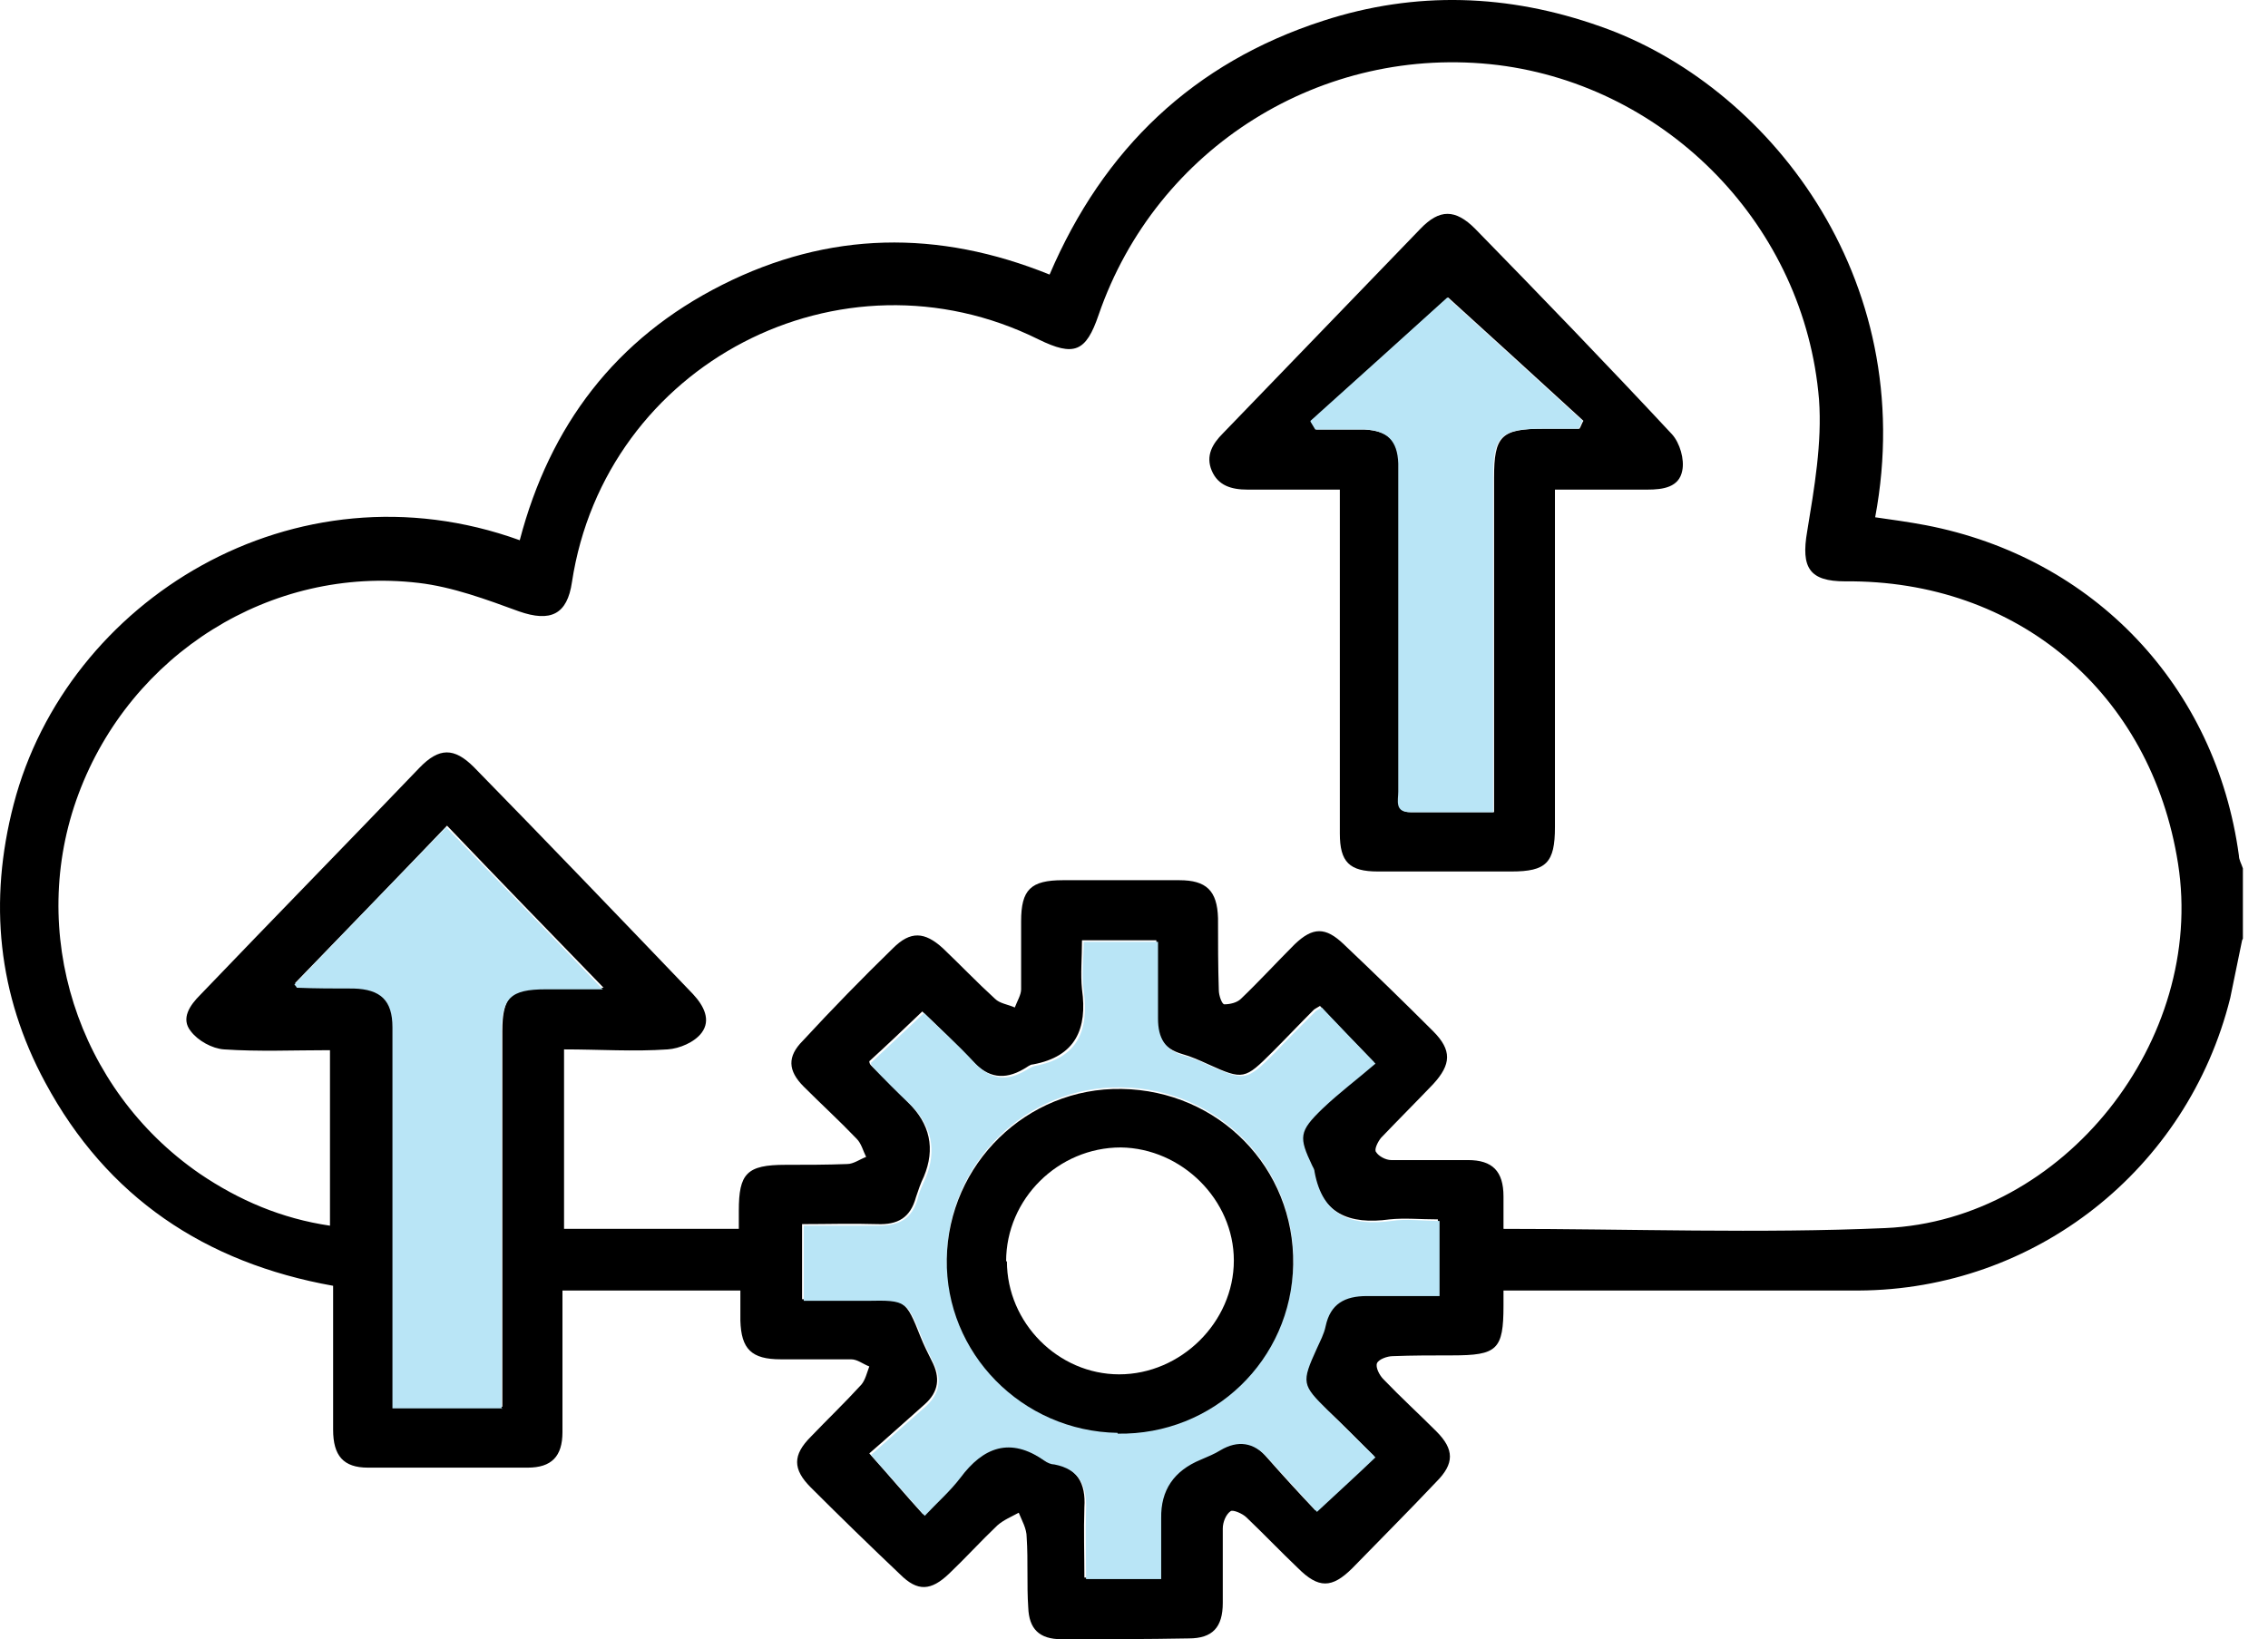
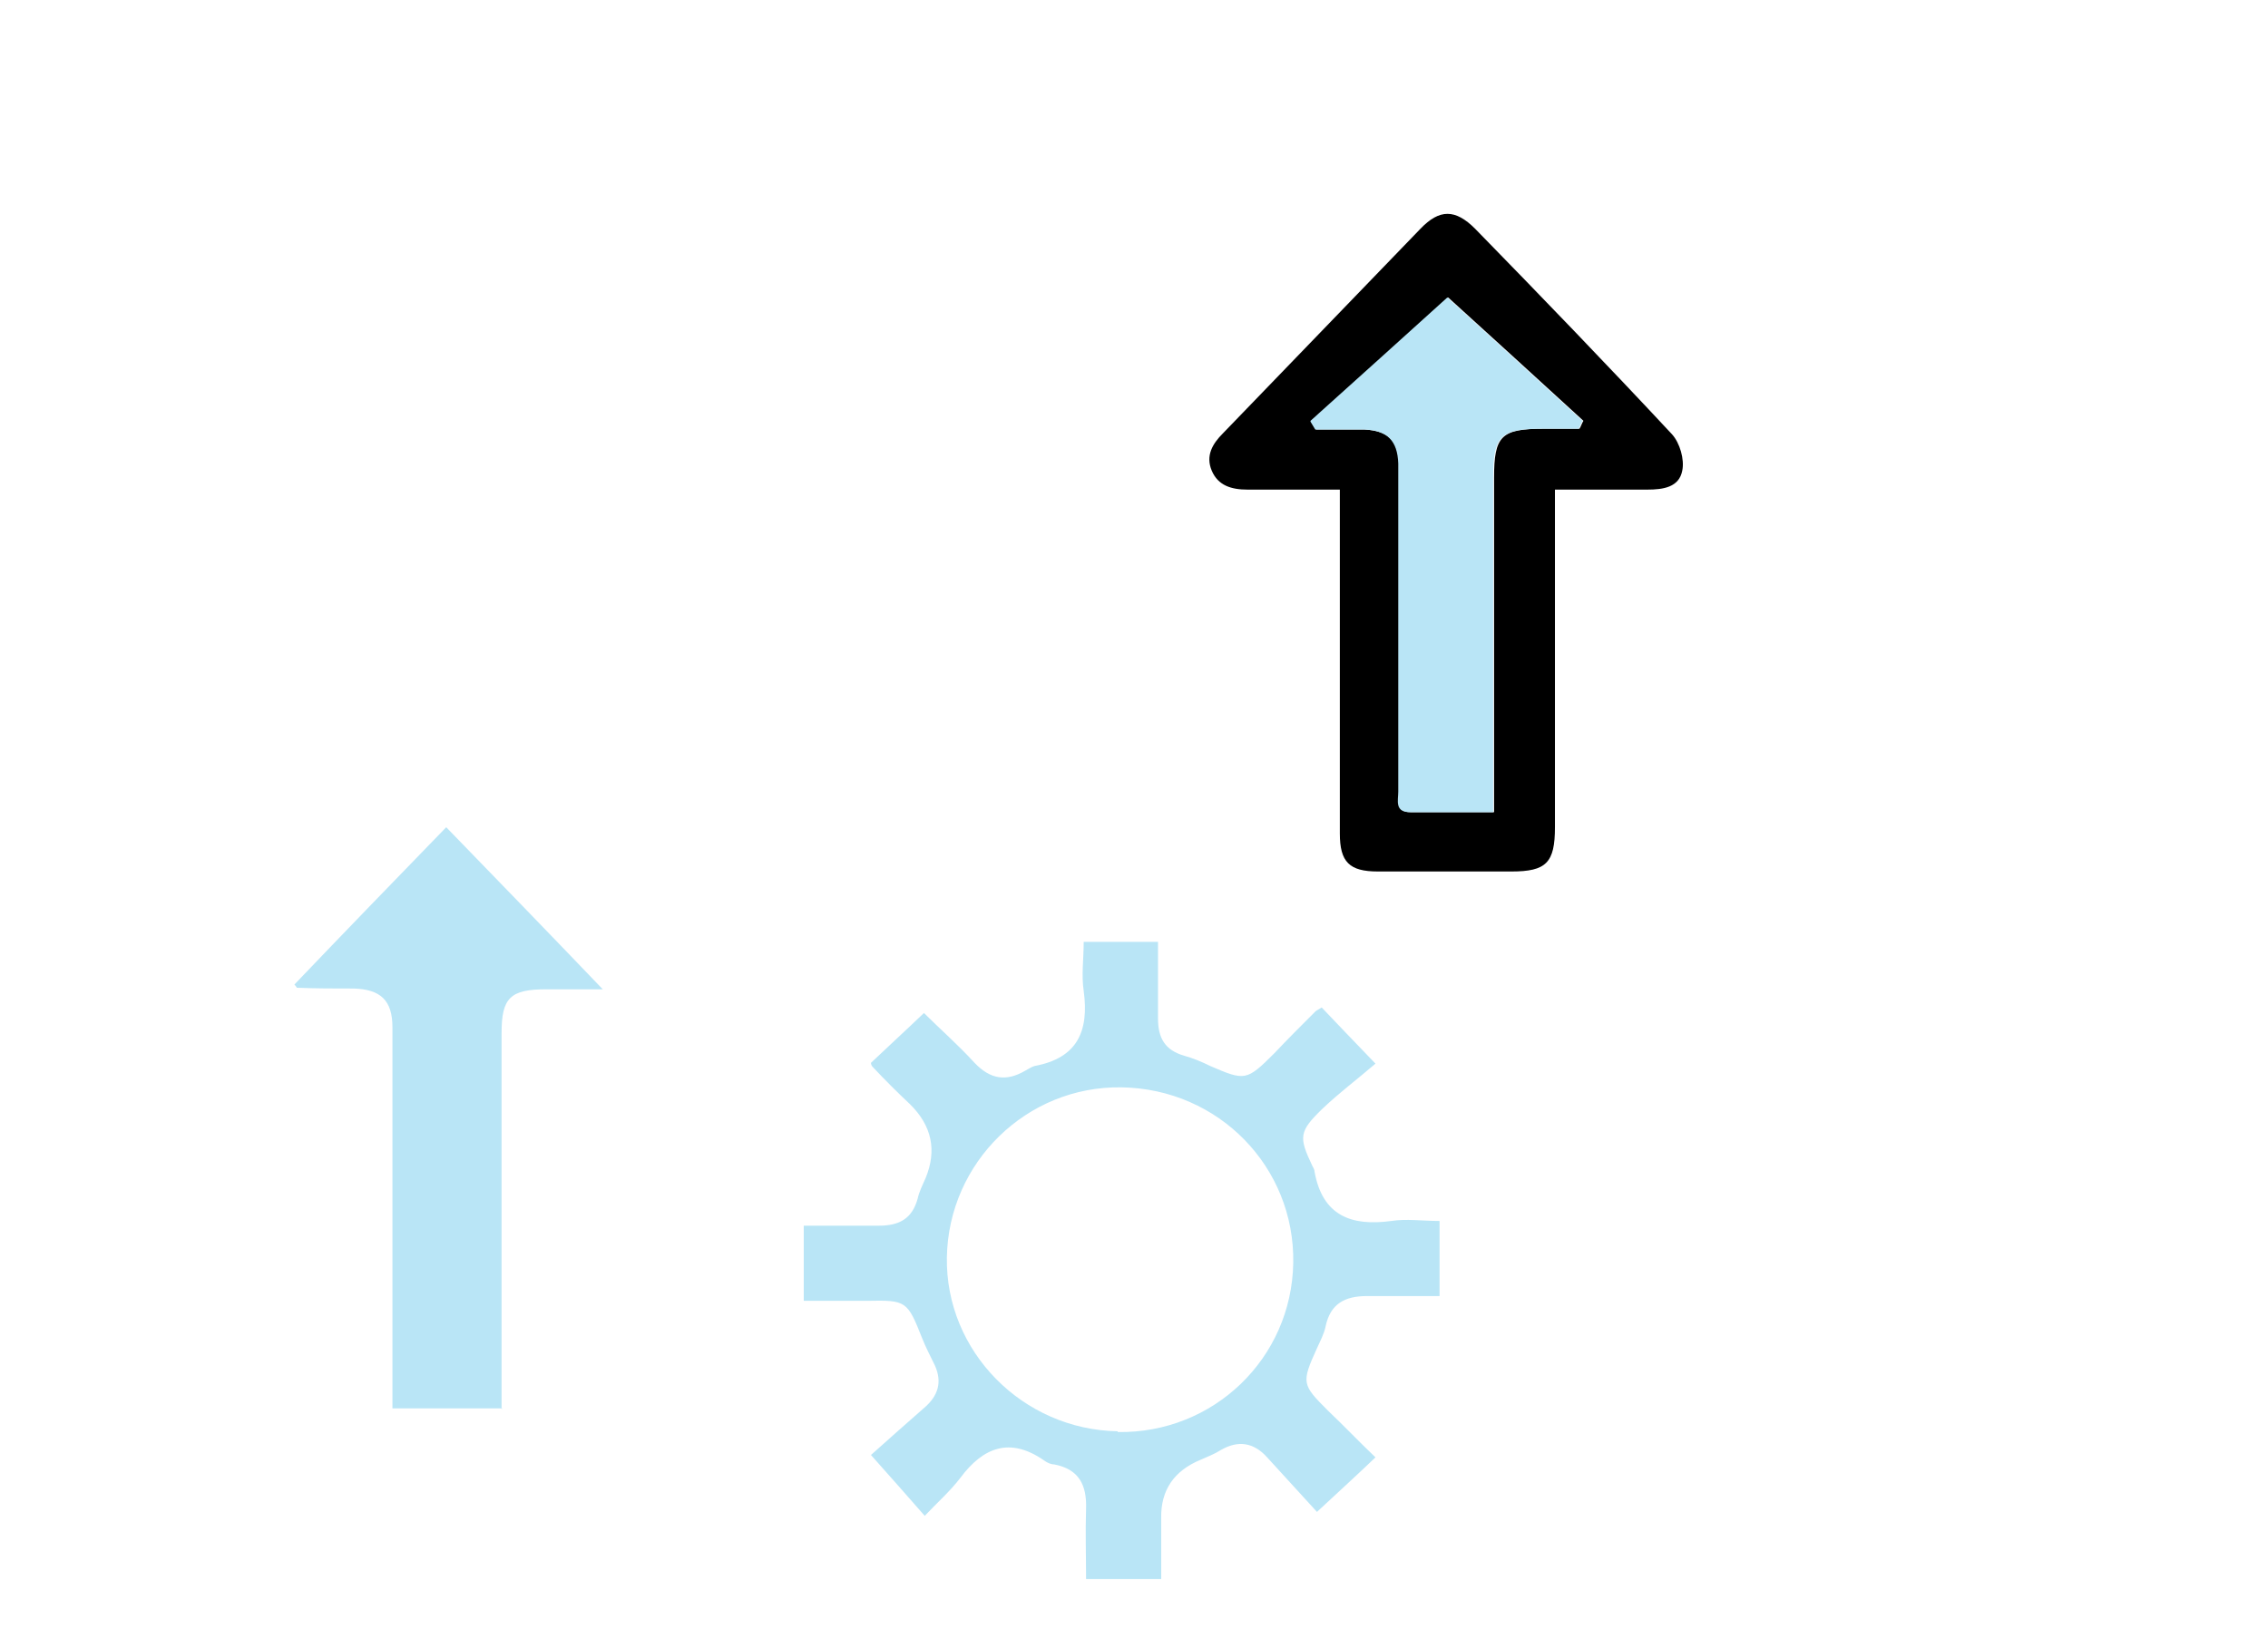
<svg xmlns="http://www.w3.org/2000/svg" width="83" height="60" viewBox="0 0 83 60" fill="none">
-   <path d="M82.052 34.417C81.907 35.112 81.763 35.835 81.618 36.53C80.055 42.81 74.47 47.209 68.016 47.237C63.994 47.237 59.942 47.237 55.919 47.237C55.63 47.237 55.341 47.237 55.022 47.237C55.022 47.469 55.022 47.614 55.022 47.787C55.022 49.408 54.791 49.611 53.141 49.611C52.418 49.611 51.694 49.611 50.971 49.639C50.768 49.639 50.45 49.755 50.392 49.9C50.334 50.045 50.479 50.334 50.623 50.479C51.26 51.144 51.926 51.752 52.562 52.389C53.228 53.054 53.228 53.575 52.562 54.241C51.55 55.312 50.508 56.354 49.495 57.395C48.742 58.148 48.25 58.148 47.498 57.395C46.861 56.788 46.254 56.151 45.617 55.543C45.472 55.399 45.125 55.254 45.038 55.312C44.864 55.428 44.749 55.717 44.749 55.948C44.749 56.846 44.749 57.772 44.749 58.669C44.749 59.566 44.373 59.971 43.504 59.971C41.941 60 40.408 60 38.845 60C38.035 60 37.658 59.624 37.63 58.842C37.572 58.003 37.63 57.135 37.572 56.267C37.572 55.948 37.398 55.659 37.282 55.37C37.022 55.514 36.732 55.63 36.501 55.833C35.893 56.411 35.343 57.019 34.736 57.598C34.07 58.235 33.578 58.264 32.941 57.627C31.841 56.585 30.742 55.514 29.671 54.444C29.005 53.778 29.005 53.257 29.671 52.591C30.279 51.955 30.915 51.347 31.523 50.681C31.668 50.508 31.726 50.247 31.813 50.016C31.581 49.929 31.378 49.755 31.147 49.755C30.279 49.755 29.439 49.755 28.571 49.755C27.5 49.755 27.124 49.379 27.095 48.337C27.095 47.99 27.095 47.643 27.095 47.237H20.584C20.584 48.019 20.584 48.829 20.584 49.611C20.584 50.537 20.584 51.492 20.584 52.418C20.584 53.315 20.179 53.72 19.311 53.72C17.372 53.72 15.404 53.72 13.465 53.72C12.568 53.72 12.191 53.286 12.191 52.331C12.191 50.595 12.191 48.858 12.191 47.064C7.503 46.225 3.915 43.823 1.657 39.626C-0.079 36.414 -0.426 32.999 0.5 29.44C2.439 21.973 10.773 16.793 19.021 19.774C20.121 15.577 22.523 12.394 26.43 10.426C30.337 8.458 34.33 8.4 38.411 10.05C40.379 5.448 43.678 2.294 48.424 0.76C51.81 -0.34 55.196 -0.224 58.553 0.963C64.63 3.075 70.274 10.108 68.624 18.934C69.232 19.021 69.868 19.108 70.476 19.224C76.64 20.41 81.097 25.128 81.936 31.321C81.936 31.465 82.023 31.61 82.081 31.784V34.359L82.052 34.417ZM54.935 44.98C59.711 44.98 64.37 45.154 69 44.951C75.541 44.662 80.721 38.064 79.708 31.61C78.724 25.359 73.833 21.221 67.524 21.279C66.222 21.279 65.904 20.787 66.135 19.455C66.396 17.864 66.685 16.214 66.569 14.622C66.048 8.285 61.042 3.162 54.82 2.381C48.395 1.599 42.318 5.391 40.205 11.526C39.742 12.886 39.308 13.06 38.006 12.423C30.771 8.834 22.147 13.32 20.931 21.308C20.758 22.494 20.15 22.783 18.992 22.378C17.806 21.944 16.561 21.481 15.317 21.336C9.905 20.7 4.783 23.941 2.873 29.063C0.992 34.099 2.815 39.858 7.301 42.955C8.748 43.938 10.31 44.604 12.076 44.864V38.44C10.744 38.44 9.471 38.498 8.198 38.411C7.764 38.382 7.243 38.093 6.982 37.745C6.606 37.282 6.953 36.79 7.33 36.414C9.992 33.636 12.683 30.887 15.346 28.108C16.069 27.356 16.619 27.356 17.343 28.079C20.034 30.829 22.697 33.607 25.359 36.385C25.764 36.819 26.025 37.34 25.677 37.803C25.417 38.15 24.867 38.382 24.433 38.411C23.189 38.498 21.944 38.411 20.642 38.411V44.98H27.038C27.038 44.72 27.038 44.517 27.038 44.315C27.038 42.954 27.327 42.636 28.745 42.636C29.497 42.636 30.25 42.636 31.002 42.607C31.234 42.607 31.465 42.434 31.697 42.347C31.581 42.115 31.523 41.855 31.349 41.681C30.713 41.016 30.047 40.408 29.411 39.771C28.832 39.192 28.803 38.671 29.382 38.093C30.452 36.935 31.552 35.806 32.681 34.707C33.317 34.07 33.838 34.099 34.504 34.707C35.141 35.314 35.748 35.951 36.414 36.559C36.588 36.732 36.877 36.761 37.138 36.877C37.224 36.646 37.369 36.414 37.369 36.212C37.369 35.372 37.369 34.562 37.369 33.723C37.369 32.565 37.716 32.218 38.903 32.218C40.321 32.218 41.739 32.218 43.157 32.218C44.141 32.218 44.546 32.594 44.575 33.607C44.575 34.475 44.575 35.372 44.604 36.24C44.604 36.443 44.72 36.761 44.806 36.761C45.009 36.761 45.27 36.703 45.414 36.559C46.08 35.922 46.717 35.227 47.382 34.562C48.048 33.925 48.511 33.925 49.176 34.562C50.276 35.604 51.376 36.675 52.447 37.745C53.141 38.44 53.112 38.961 52.447 39.684C51.81 40.35 51.173 40.986 50.537 41.652C50.421 41.797 50.276 42.086 50.363 42.173C50.45 42.318 50.71 42.462 50.913 42.462C51.839 42.462 52.794 42.462 53.72 42.462C54.617 42.462 55.022 42.868 55.022 43.794C55.022 44.199 55.022 44.575 55.022 45.038L54.935 44.98ZM48.308 36.819C48.164 36.906 48.106 36.935 48.077 36.964C47.556 37.485 47.064 38.006 46.572 38.498C45.559 39.511 45.501 39.539 44.228 38.961C43.909 38.816 43.591 38.671 43.273 38.584C42.578 38.382 42.289 37.948 42.318 37.224C42.318 36.298 42.318 35.372 42.318 34.417H39.597C39.597 35.054 39.539 35.662 39.597 36.212C39.8 37.658 39.366 38.671 37.803 38.961C37.687 38.961 37.572 39.077 37.456 39.134C36.761 39.539 36.154 39.453 35.604 38.845C34.967 38.179 34.301 37.543 33.752 37.022C33.057 37.687 32.449 38.266 31.813 38.845C31.813 38.903 31.841 38.961 31.87 38.99C32.334 39.453 32.768 39.887 33.231 40.35C34.041 41.141 34.234 42.048 33.809 43.07C33.694 43.302 33.607 43.562 33.52 43.823C33.317 44.575 32.854 44.836 32.102 44.807C31.176 44.778 30.25 44.807 29.353 44.807V47.556C30.163 47.556 30.915 47.556 31.668 47.556C33.115 47.556 33.144 47.556 33.694 48.945C33.809 49.234 33.954 49.524 34.099 49.813C34.417 50.421 34.359 50.942 33.838 51.405C33.115 52.042 32.42 52.678 31.813 53.199C32.565 54.038 33.144 54.733 33.781 55.428C34.243 54.935 34.736 54.53 35.083 54.038C35.922 52.91 36.906 52.533 38.15 53.402C38.266 53.489 38.382 53.517 38.527 53.546C39.424 53.72 39.742 54.299 39.684 55.167C39.655 56.035 39.684 56.903 39.684 57.743H42.434C42.434 56.932 42.434 56.238 42.434 55.514C42.434 54.472 42.916 53.759 43.88 53.373C44.141 53.286 44.373 53.17 44.604 53.026C45.241 52.649 45.819 52.736 46.311 53.286C46.919 53.98 47.556 54.675 48.135 55.283C48.945 54.53 49.611 53.923 50.276 53.286C49.668 52.678 49.119 52.128 48.54 51.578C47.556 50.623 47.556 50.595 48.135 49.292C48.25 49.032 48.366 48.742 48.453 48.482C48.656 47.672 49.176 47.353 49.958 47.382C50.855 47.382 51.752 47.382 52.62 47.382V44.633C51.984 44.633 51.405 44.575 50.855 44.633C49.379 44.836 48.337 44.43 48.048 42.839C48.048 42.752 47.99 42.694 47.961 42.607C47.44 41.536 47.469 41.334 48.337 40.523C48.945 39.945 49.639 39.424 50.276 38.874C49.466 38.035 48.858 37.427 48.279 36.79L48.308 36.819ZM18.384 51.521C18.384 51.144 18.384 50.855 18.384 50.566C18.384 46.282 18.384 42.028 18.384 37.745C18.384 36.472 18.703 36.154 20.005 36.154C20.642 36.154 21.25 36.154 22.089 36.154C20.092 34.099 18.24 32.189 16.359 30.221C14.478 32.189 12.626 34.099 10.802 35.98C10.86 36.067 10.86 36.096 10.889 36.096C11.584 36.096 12.278 36.096 12.973 36.125C13.957 36.125 14.391 36.559 14.391 37.543C14.391 40.552 14.391 43.591 14.391 46.601C14.391 48.221 14.391 49.842 14.391 51.492H18.413L18.384 51.521Z" fill="black" />
  <path d="M48.341 36.848C48.948 37.485 49.527 38.092 50.337 38.932C49.701 39.481 49.006 40.002 48.399 40.581C47.53 41.42 47.53 41.623 48.022 42.665C48.051 42.723 48.109 42.809 48.109 42.896C48.399 44.488 49.44 44.893 50.916 44.691C51.466 44.604 52.045 44.691 52.682 44.691V47.44C51.813 47.44 50.916 47.44 50.019 47.44C49.209 47.44 48.688 47.729 48.514 48.54C48.456 48.829 48.312 49.09 48.196 49.35C47.617 50.623 47.646 50.681 48.601 51.636C49.18 52.186 49.73 52.765 50.337 53.344C49.672 53.98 49.006 54.588 48.196 55.34C47.646 54.733 47.01 54.038 46.373 53.344C45.881 52.794 45.302 52.707 44.665 53.083C44.434 53.228 44.202 53.315 43.942 53.43C42.958 53.836 42.476 54.549 42.495 55.572C42.495 56.295 42.495 57.019 42.495 57.8H39.746C39.746 56.961 39.717 56.093 39.746 55.225C39.775 54.356 39.485 53.778 38.588 53.604C38.472 53.604 38.328 53.546 38.212 53.459C36.967 52.591 35.983 52.967 35.144 54.096C34.768 54.588 34.305 54.993 33.842 55.485C33.205 54.762 32.626 54.096 31.874 53.257C32.453 52.736 33.176 52.099 33.9 51.462C34.392 50.999 34.478 50.479 34.16 49.871C34.016 49.581 33.871 49.292 33.755 49.003C33.205 47.614 33.176 47.585 31.729 47.614C30.977 47.614 30.224 47.614 29.414 47.614V44.864C30.311 44.864 31.237 44.864 32.163 44.864C32.916 44.864 33.379 44.604 33.581 43.88C33.639 43.62 33.755 43.388 33.871 43.128C34.295 42.105 34.102 41.199 33.292 40.407C32.829 39.973 32.366 39.51 31.932 39.047C31.903 39.018 31.874 38.961 31.874 38.903C32.482 38.324 33.118 37.745 33.813 37.079C34.363 37.629 35.057 38.237 35.665 38.903C36.244 39.51 36.823 39.597 37.517 39.192C37.633 39.134 37.749 39.047 37.864 39.018C39.427 38.729 39.861 37.745 39.659 36.269C39.572 35.69 39.659 35.111 39.659 34.475H42.379C42.379 35.43 42.379 36.356 42.379 37.282C42.379 38.005 42.64 38.44 43.334 38.642C43.653 38.729 44 38.874 44.289 39.018C45.562 39.568 45.62 39.568 46.633 38.555C47.125 38.034 47.646 37.514 48.138 37.022C48.167 36.993 48.225 36.964 48.37 36.877L48.341 36.848ZM40.903 52.417C44.405 52.475 47.27 49.726 47.328 46.224C47.386 42.723 44.608 39.858 41.048 39.8C37.575 39.742 34.71 42.549 34.652 46.022C34.594 49.466 37.43 52.331 40.903 52.389V52.417Z" fill="#B9E5F6" />
  <path d="M18.385 51.55H14.362C14.362 49.901 14.362 48.28 14.362 46.659C14.362 43.65 14.362 40.611 14.362 37.601C14.362 36.617 13.928 36.212 12.944 36.183C12.249 36.183 11.555 36.183 10.86 36.154C10.86 36.154 10.86 36.125 10.773 36.038C12.597 34.128 14.449 32.218 16.33 30.279C18.211 32.218 20.063 34.128 22.06 36.212C21.221 36.212 20.584 36.212 19.976 36.212C18.674 36.212 18.356 36.53 18.356 37.804C18.356 42.087 18.356 46.341 18.356 50.624C18.356 50.913 18.356 51.203 18.356 51.579L18.385 51.55Z" fill="#B9E5F6" />
  <path d="M49.033 17.921C47.818 17.921 46.718 17.921 45.648 17.921C45.069 17.921 44.577 17.776 44.345 17.227C44.114 16.677 44.374 16.243 44.75 15.866C47.152 13.378 49.583 10.86 51.985 8.371C52.68 7.647 53.259 7.647 53.982 8.371C56.413 10.86 58.815 13.349 61.188 15.895C61.478 16.214 61.651 16.821 61.564 17.227C61.449 17.834 60.87 17.921 60.291 17.921C59.191 17.921 58.121 17.921 56.905 17.921V18.818C56.905 22.638 56.905 26.458 56.905 30.278C56.905 31.581 56.587 31.899 55.313 31.899C53.693 31.899 52.043 31.899 50.423 31.899C49.381 31.899 49.033 31.552 49.033 30.51C49.033 26.632 49.033 22.754 49.033 18.905C49.033 18.616 49.033 18.326 49.033 17.95V17.921ZM47.992 15.432C47.992 15.432 48.107 15.635 48.165 15.722C48.455 15.722 48.744 15.722 49.005 15.722C49.323 15.722 49.641 15.722 49.96 15.722C50.799 15.78 51.175 16.127 51.204 16.966C51.204 17.632 51.204 18.297 51.204 18.963C51.204 22.291 51.204 25.648 51.204 28.976C51.204 29.294 51.059 29.729 51.638 29.729C52.622 29.729 53.606 29.729 54.677 29.729V28.774C54.677 25.011 54.677 21.249 54.677 17.487C54.677 15.953 54.937 15.693 56.5 15.693C56.934 15.693 57.368 15.693 57.802 15.693C57.86 15.606 57.889 15.49 57.947 15.403C56.239 13.841 54.532 12.278 52.998 10.889C51.435 12.307 49.728 13.841 47.992 15.403V15.432Z" fill="black" />
-   <path d="M40.9 52.447C37.399 52.389 34.591 49.524 34.649 46.08C34.707 42.607 37.572 39.8 41.045 39.858C44.605 39.916 47.383 42.752 47.325 46.283C47.267 49.784 44.402 52.534 40.9 52.476V52.447ZM36.849 46.167C36.849 48.424 38.73 50.305 40.958 50.305C43.215 50.305 45.154 48.395 45.154 46.138C45.154 43.91 43.244 42.029 41.016 42C38.73 42 36.82 43.881 36.82 46.167H36.849Z" fill="black" />
  <path d="M47.959 15.404C49.695 13.841 51.403 12.307 52.966 10.889C54.499 12.278 56.207 13.841 57.914 15.404C57.856 15.491 57.828 15.606 57.77 15.693C57.336 15.693 56.901 15.693 56.467 15.693C54.904 15.693 54.644 15.954 54.644 17.487C54.644 21.25 54.644 25.012 54.644 28.774V29.729C53.573 29.729 52.589 29.729 51.605 29.729C51.027 29.729 51.171 29.295 51.171 28.977C51.171 25.648 51.171 22.291 51.171 18.963C51.171 18.298 51.171 17.632 51.171 16.966C51.142 16.127 50.766 15.751 49.927 15.722C49.609 15.722 49.29 15.722 48.972 15.722C48.682 15.722 48.393 15.722 48.133 15.722C48.075 15.635 48.017 15.52 47.959 15.433V15.404Z" fill="#B9E5F6" />
</svg>